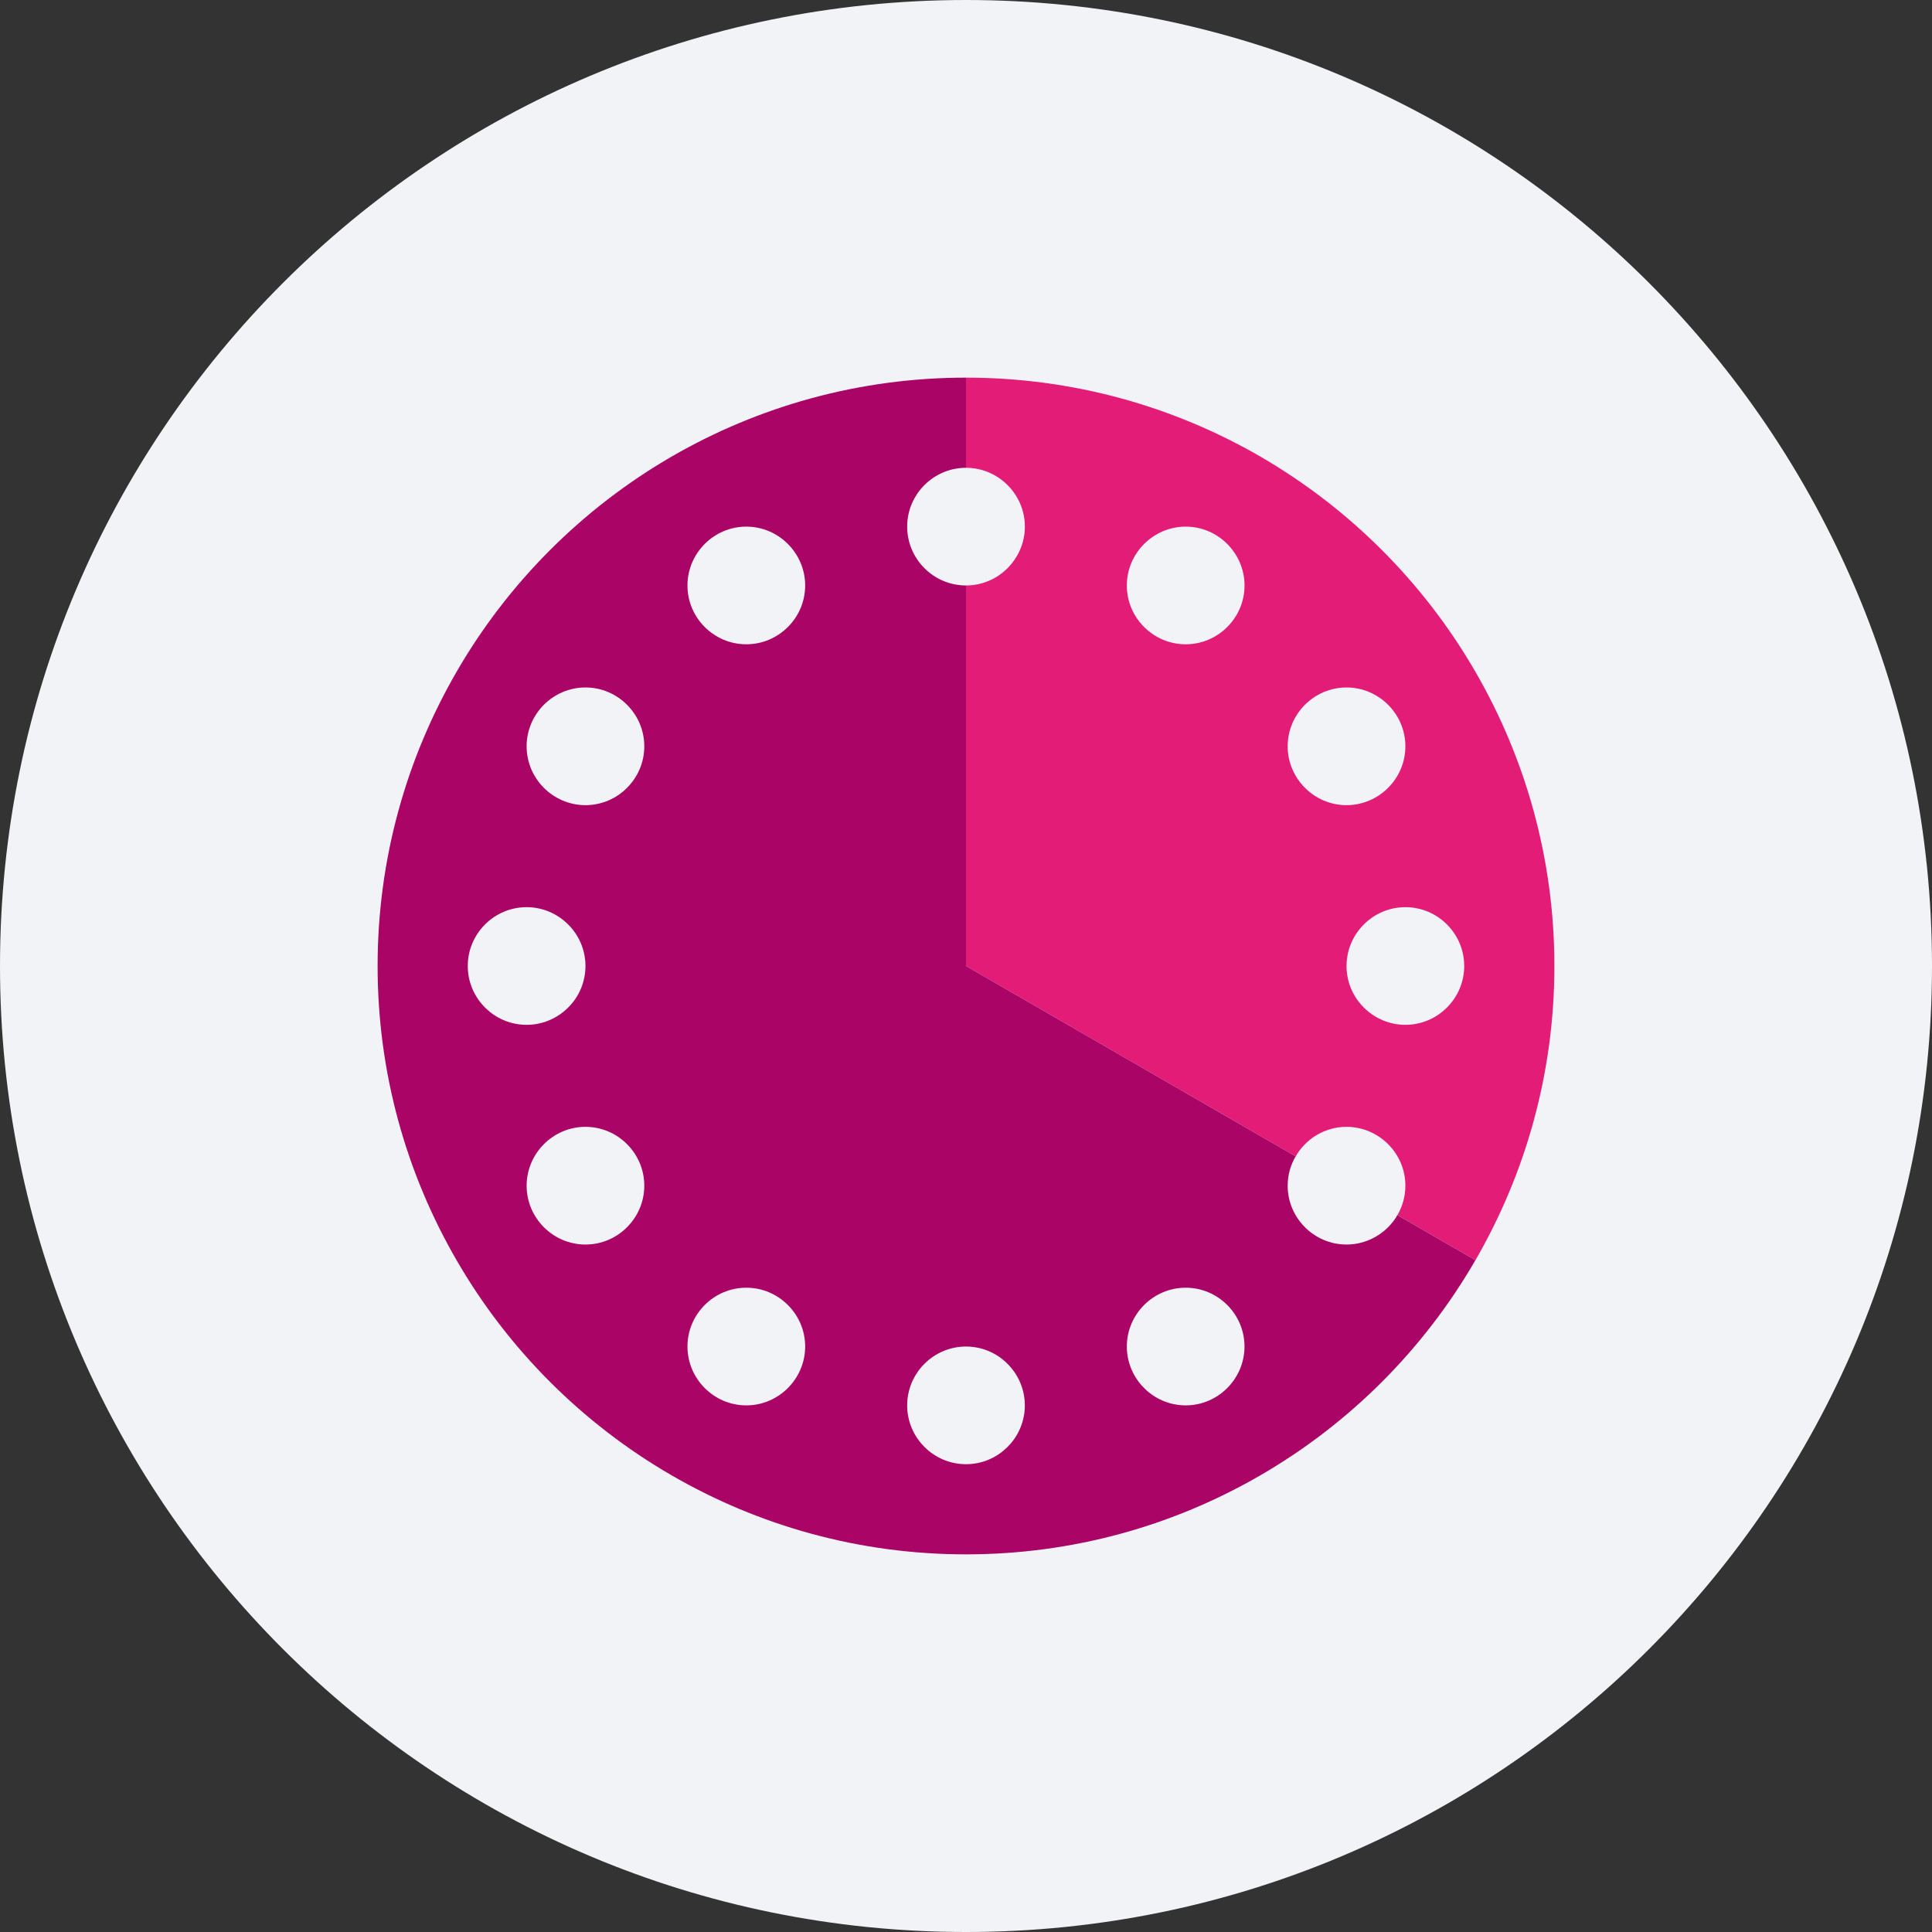
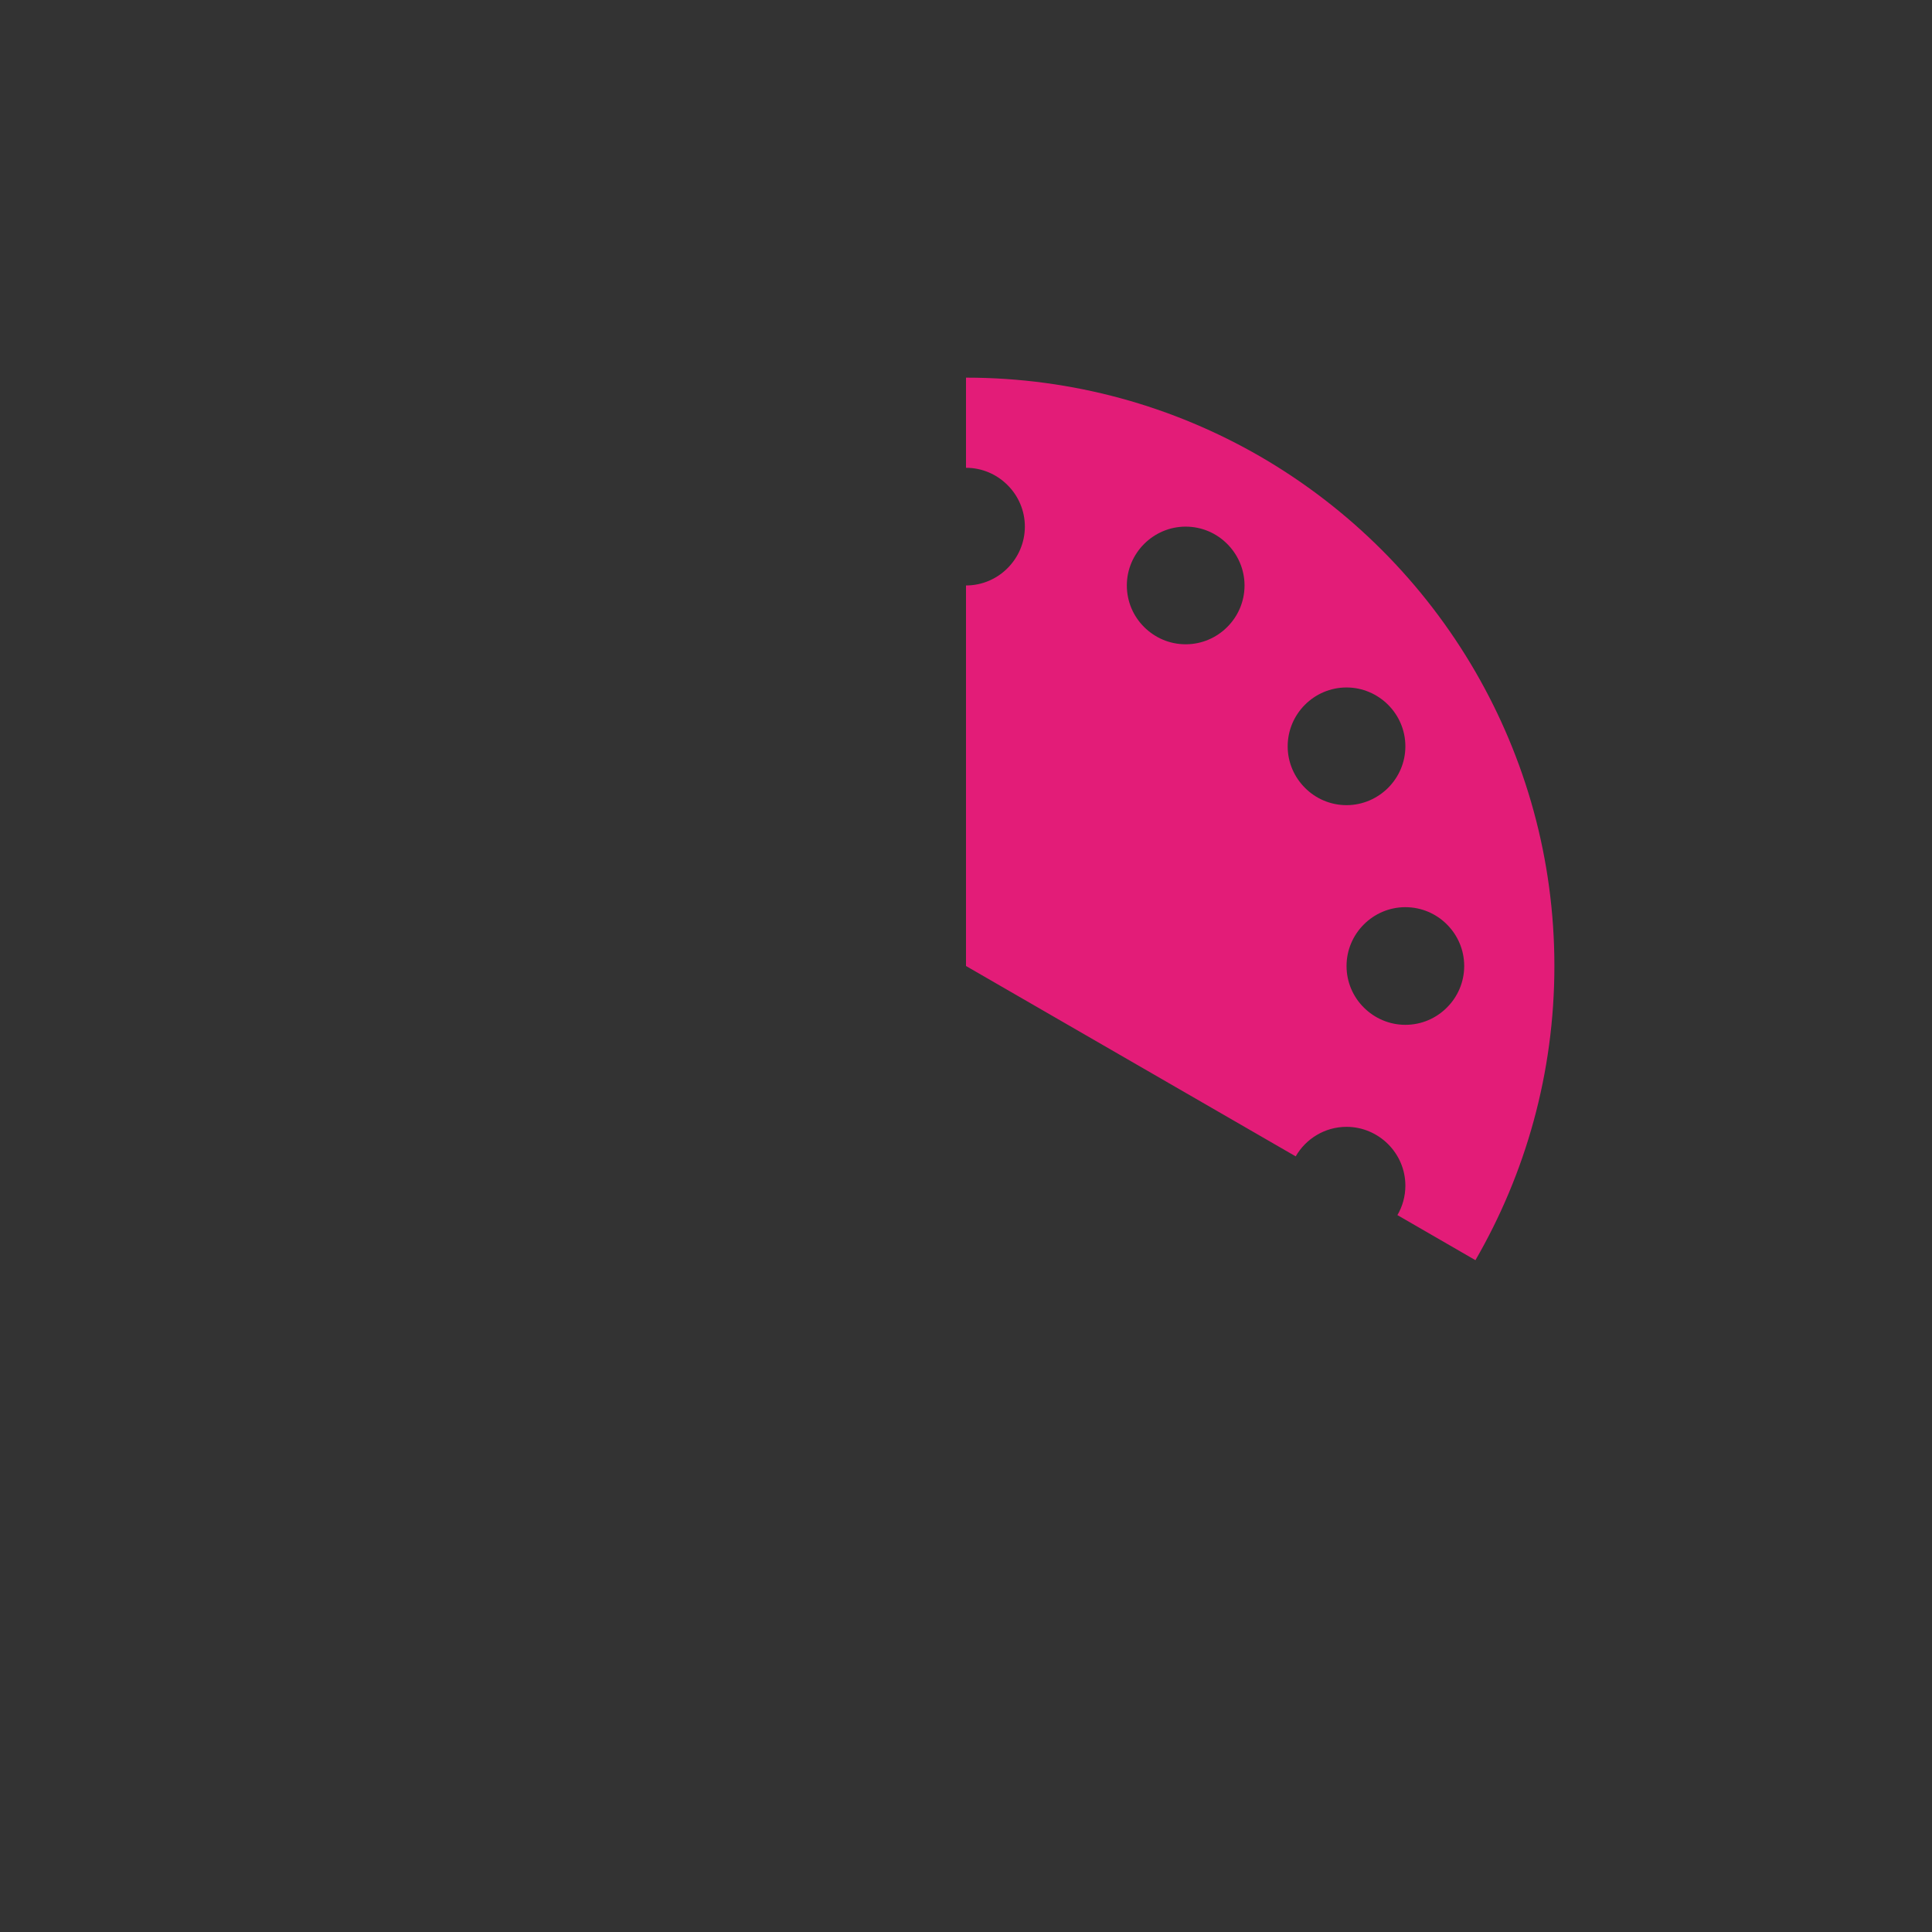
<svg xmlns="http://www.w3.org/2000/svg" width="60px" height="60px" viewBox="0 0 60 60" version="1.1">
  <rect x="0" y="0" width="60" height="60" fill="#333333" stroke="none" />
  <title>Icons img / clock</title>
  <desc>Created with Sketch.</desc>
  <g id="Icons-img-/-clock" stroke="none" stroke-width="1" fill="none" fill-rule="evenodd">
    <g id="Group-7">
-       <path d="M30,0 C13.432,0 0,13.432 0,30 C0,46.569 13.432,60 30,60 C46.568,60 60,46.569 60,30 C60,13.432 46.568,0 30,0" id="Fill-1" fill="#F2F3F6" />
      <path d="M44.935,31.29 C44.606,31.622 44.148,31.827 43.645,31.827 C43.145,31.827 42.687,31.622 42.355,31.29 C42.023,30.961 41.818,30.503 41.818,30 C41.818,28.994 42.642,28.173 43.645,28.173 C44.148,28.173 44.606,28.378 44.935,28.709 C45.267,29.039 45.472,29.497 45.472,30 C45.472,30.503 45.267,30.961 44.935,31.29 M40.528,24.468 C40.196,24.136 39.99,23.681 39.99,23.178 C39.99,22.171 40.812,21.35 41.818,21.35 C42.319,21.35 42.776,21.556 43.108,21.887 C43.44,22.219 43.645,22.674 43.645,23.178 C43.645,23.681 43.44,24.136 43.108,24.468 C42.776,24.799 42.319,25.005 41.818,25.005 C41.315,25.005 40.856,24.799 40.528,24.468 M38.112,19.473 C37.782,19.804 37.325,20.009 36.822,20.009 C36.319,20.009 35.864,19.804 35.532,19.473 C35.2,19.144 34.995,18.686 34.995,18.182 C34.995,17.179 35.819,16.355 36.822,16.355 C37.325,16.355 37.782,16.56 38.112,16.892 C38.444,17.224 38.65,17.682 38.65,18.182 C38.65,18.686 38.444,19.144 38.112,19.473 M45.821,20.864 C44.218,18.092 41.908,15.782 39.136,14.176 C36.447,12.622 33.328,11.728 30,11.728 L30,14.528 C30.503,14.528 30.96,14.733 31.29,15.065 C31.622,15.394 31.828,15.852 31.828,16.355 C31.828,16.855 31.622,17.313 31.29,17.645 C30.96,17.977 30.503,18.182 30,18.182 L30,30 L40.239,35.912 C40.553,35.366 41.144,34.995 41.818,34.995 C42.319,34.995 42.776,35.201 43.108,35.532 C43.44,35.864 43.645,36.319 43.645,36.822 C43.645,37.157 43.554,37.469 43.398,37.736 L45.821,39.136 C47.377,36.446 48.273,33.328 48.273,30 C48.273,26.672 47.377,23.554 45.821,20.864" id="Fill-3" fill="#E31C78" />
-       <path d="M38.112,43.108 C37.781,43.44 37.325,43.645 36.822,43.645 C36.319,43.645 35.864,43.44 35.532,43.108 C35.2,42.776 34.995,42.318 34.995,41.818 C34.995,40.812 35.819,39.991 36.822,39.991 C37.325,39.991 37.781,40.196 38.112,40.527 C38.444,40.857 38.649,41.315 38.649,41.818 C38.649,42.318 38.444,42.776 38.112,43.108 L38.112,43.108 Z M31.29,44.935 C30.961,45.267 30.503,45.472 30,45.472 C29.497,45.472 29.039,45.267 28.71,44.935 C28.378,44.607 28.173,44.148 28.173,43.645 C28.173,42.642 28.993,41.818 30,41.818 C30.503,41.818 30.961,42.023 31.29,42.355 C31.622,42.687 31.827,43.145 31.827,43.645 C31.827,44.148 31.622,44.607 31.29,44.935 L31.29,44.935 Z M24.467,19.473 C24.135,19.804 23.68,20.009 23.177,20.009 C22.674,20.009 22.218,19.804 21.887,19.473 C21.555,19.144 21.35,18.686 21.35,18.182 C21.35,17.179 22.171,16.355 23.177,16.355 C23.68,16.355 24.135,16.56 24.467,16.892 C24.799,17.224 25.005,17.682 25.005,18.182 C25.005,18.686 24.799,19.144 24.467,19.473 L24.467,19.473 Z M24.467,43.108 C24.135,43.44 23.68,43.645 23.177,43.645 C22.674,43.645 22.218,43.44 21.887,43.108 C21.555,42.776 21.35,42.318 21.35,41.818 C21.35,40.812 22.171,39.991 23.177,39.991 C23.68,39.991 24.135,40.196 24.467,40.527 C24.799,40.857 25.005,41.315 25.005,41.818 C25.005,42.318 24.799,42.776 24.467,43.108 L24.467,43.108 Z M19.472,24.468 C19.143,24.799 18.685,25.005 18.182,25.005 C17.681,25.005 17.223,24.799 16.891,24.468 C16.56,24.136 16.355,23.681 16.355,23.178 C16.355,22.171 17.178,21.35 18.182,21.35 C18.685,21.35 19.143,21.556 19.472,21.887 C19.804,22.219 20.009,22.674 20.009,23.178 C20.009,23.681 19.804,24.136 19.472,24.468 L19.472,24.468 Z M19.472,38.113 C19.143,38.444 18.685,38.65 18.182,38.65 C17.681,38.65 17.223,38.444 16.891,38.113 C16.56,37.781 16.355,37.326 16.355,36.822 C16.355,35.819 17.178,34.995 18.182,34.995 C18.685,34.995 19.143,35.201 19.472,35.532 C19.804,35.864 20.009,36.319 20.009,36.822 C20.009,37.326 19.804,37.781 19.472,38.113 L19.472,38.113 Z M14.527,30 C14.527,28.994 15.348,28.173 16.355,28.173 C16.855,28.173 17.313,28.378 17.645,28.71 C17.976,29.039 18.182,29.497 18.182,30 C18.182,30.504 17.976,30.962 17.645,31.29 C17.313,31.622 16.855,31.827 16.355,31.827 C15.851,31.827 15.393,31.622 15.064,31.29 C14.733,30.962 14.527,30.504 14.527,30 L14.527,30 Z M43.397,37.736 C43.319,37.874 43.22,38.001 43.108,38.113 C42.776,38.444 42.318,38.65 41.817,38.65 C41.314,38.65 40.856,38.444 40.527,38.113 C40.195,37.781 39.99,37.326 39.99,36.822 C39.99,36.491 40.08,36.179 40.238,35.912 L30,30 L30,18.182 C29.497,18.182 29.039,17.977 28.71,17.646 C28.378,17.314 28.173,16.856 28.173,16.355 C28.173,15.349 28.993,14.528 30,14.528 L30,11.728 C26.672,11.728 23.553,12.622 20.864,14.176 C18.091,15.782 15.781,18.092 14.179,20.864 C12.622,23.554 11.727,26.672 11.727,30 C11.727,33.328 12.622,36.446 14.179,39.136 C15.781,41.908 18.091,44.218 20.864,45.821 C23.553,47.378 26.672,48.272 30,48.272 C33.328,48.272 36.446,47.378 39.135,45.821 C41.908,44.218 44.218,41.908 45.82,39.136 L43.397,37.736 Z" id="Fill-5" fill="#AA0467" />
    </g>
  </g>
</svg>